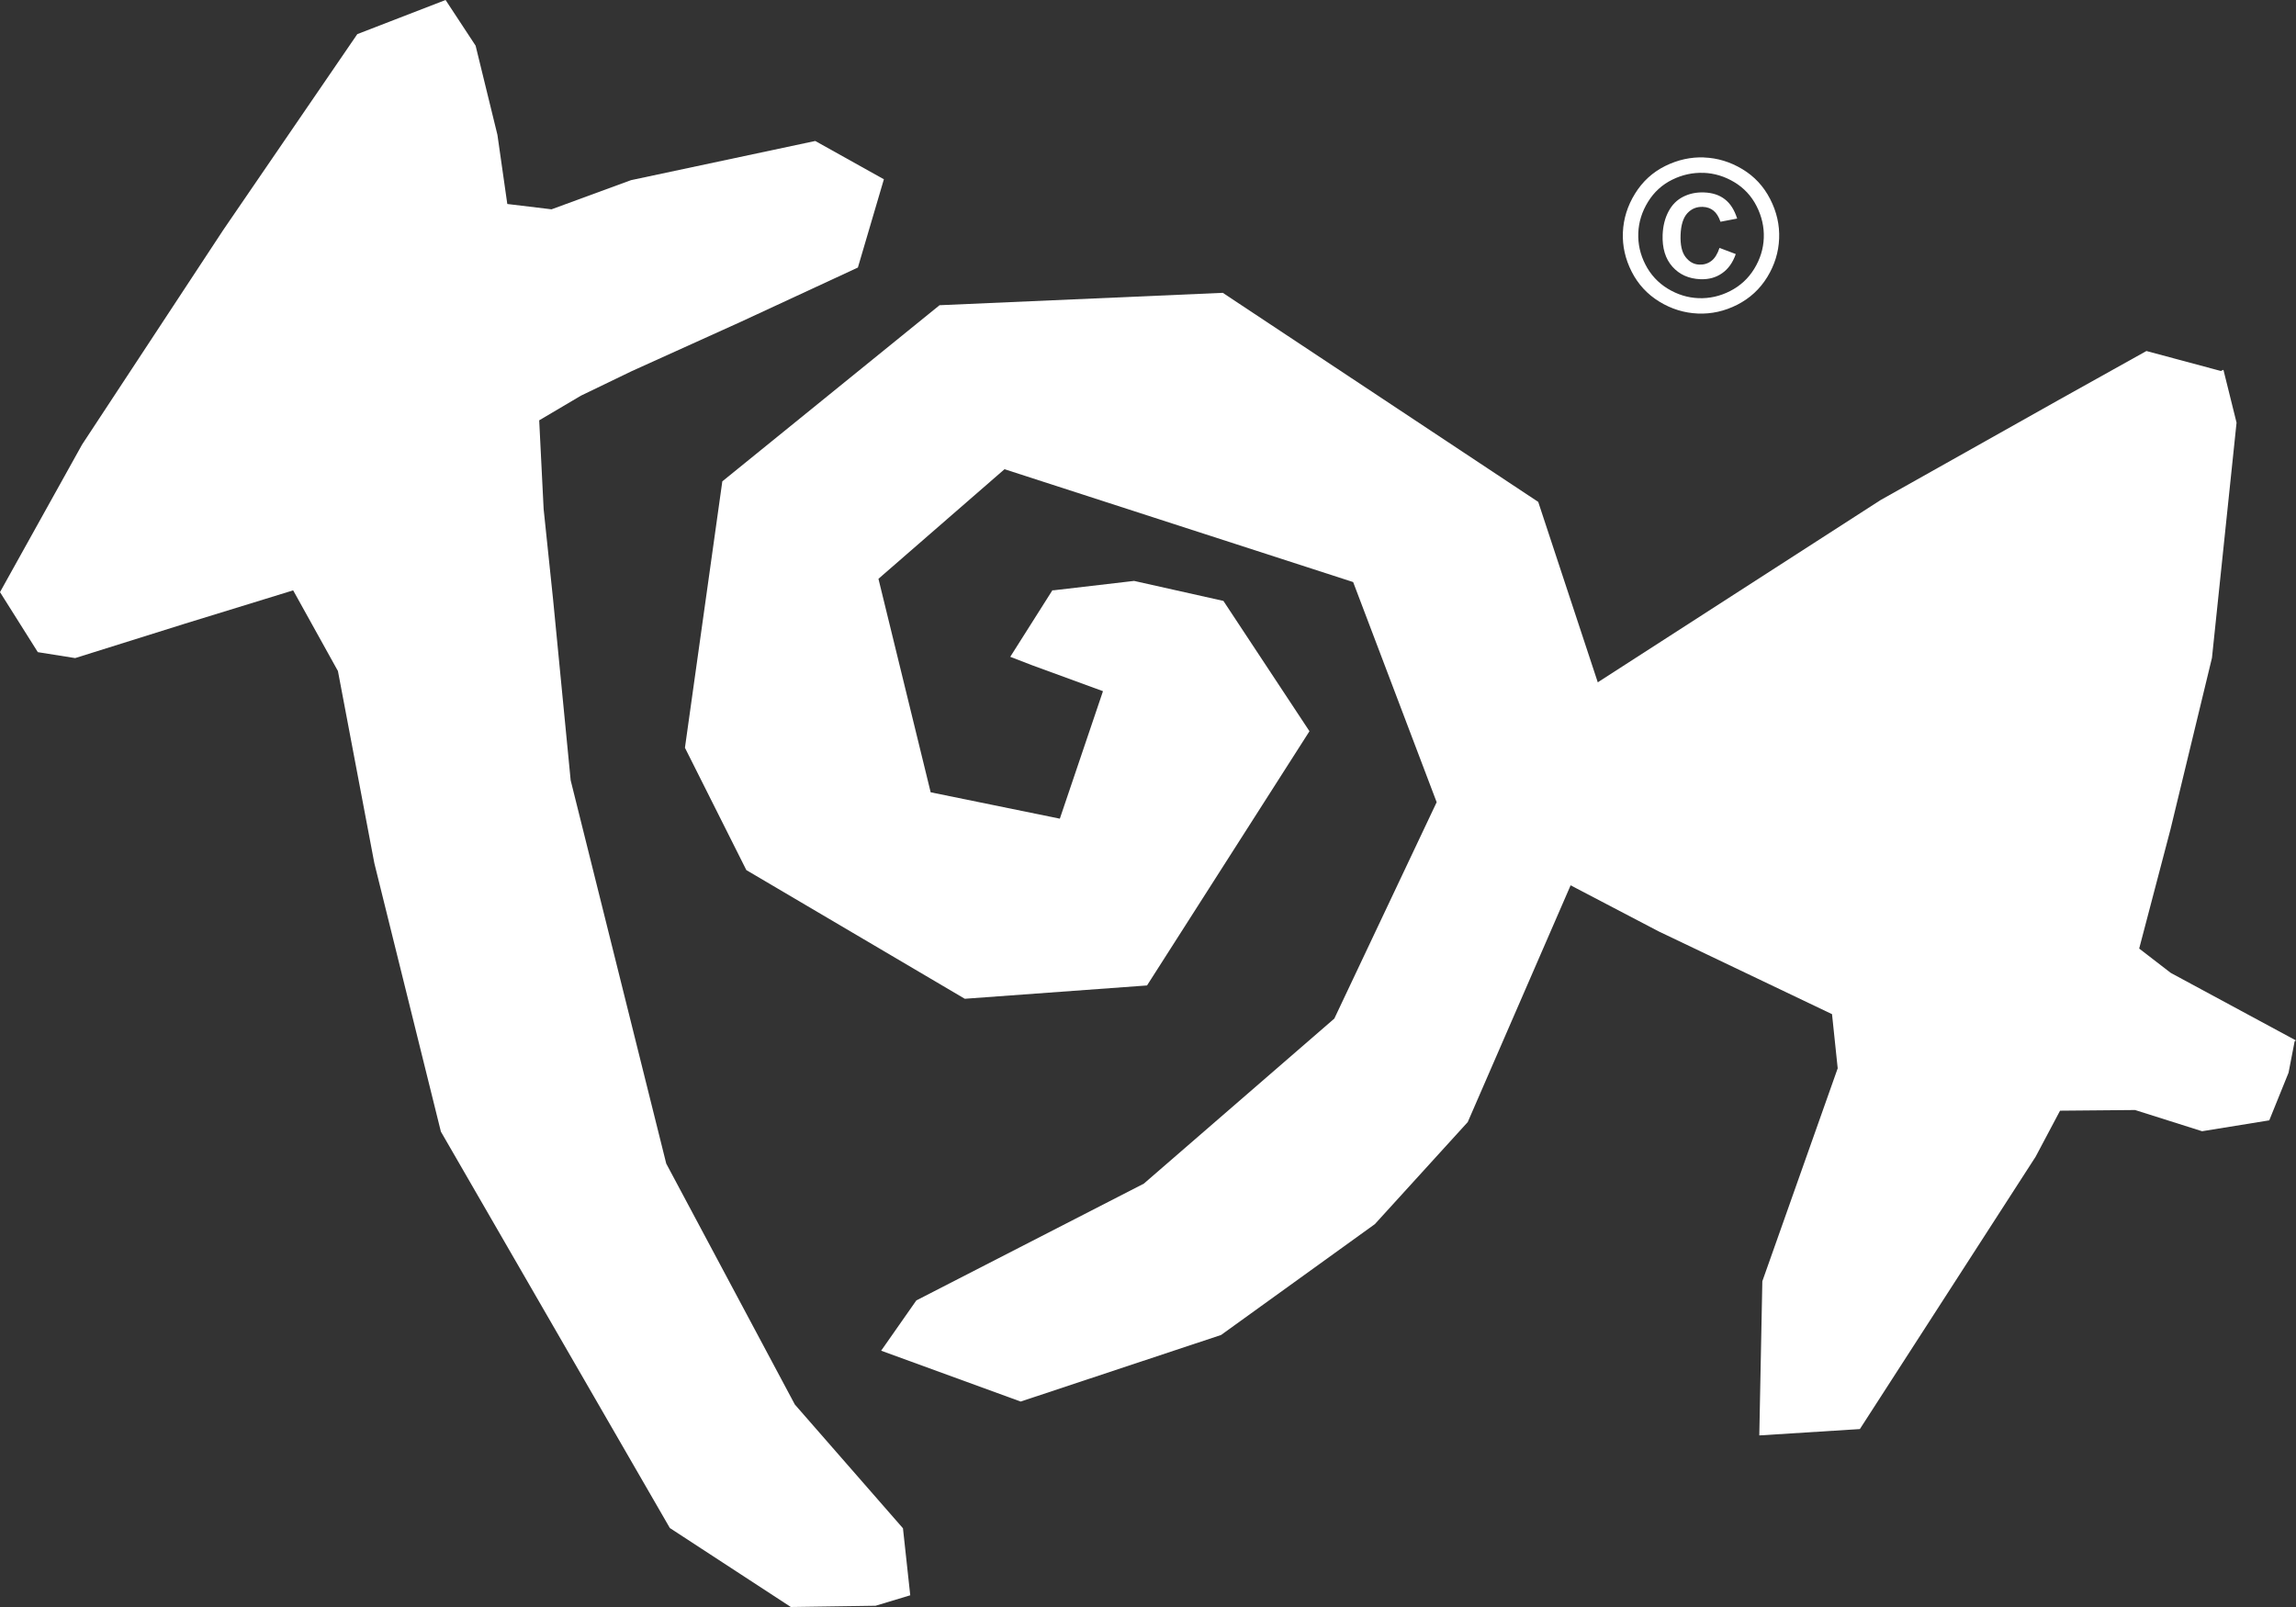
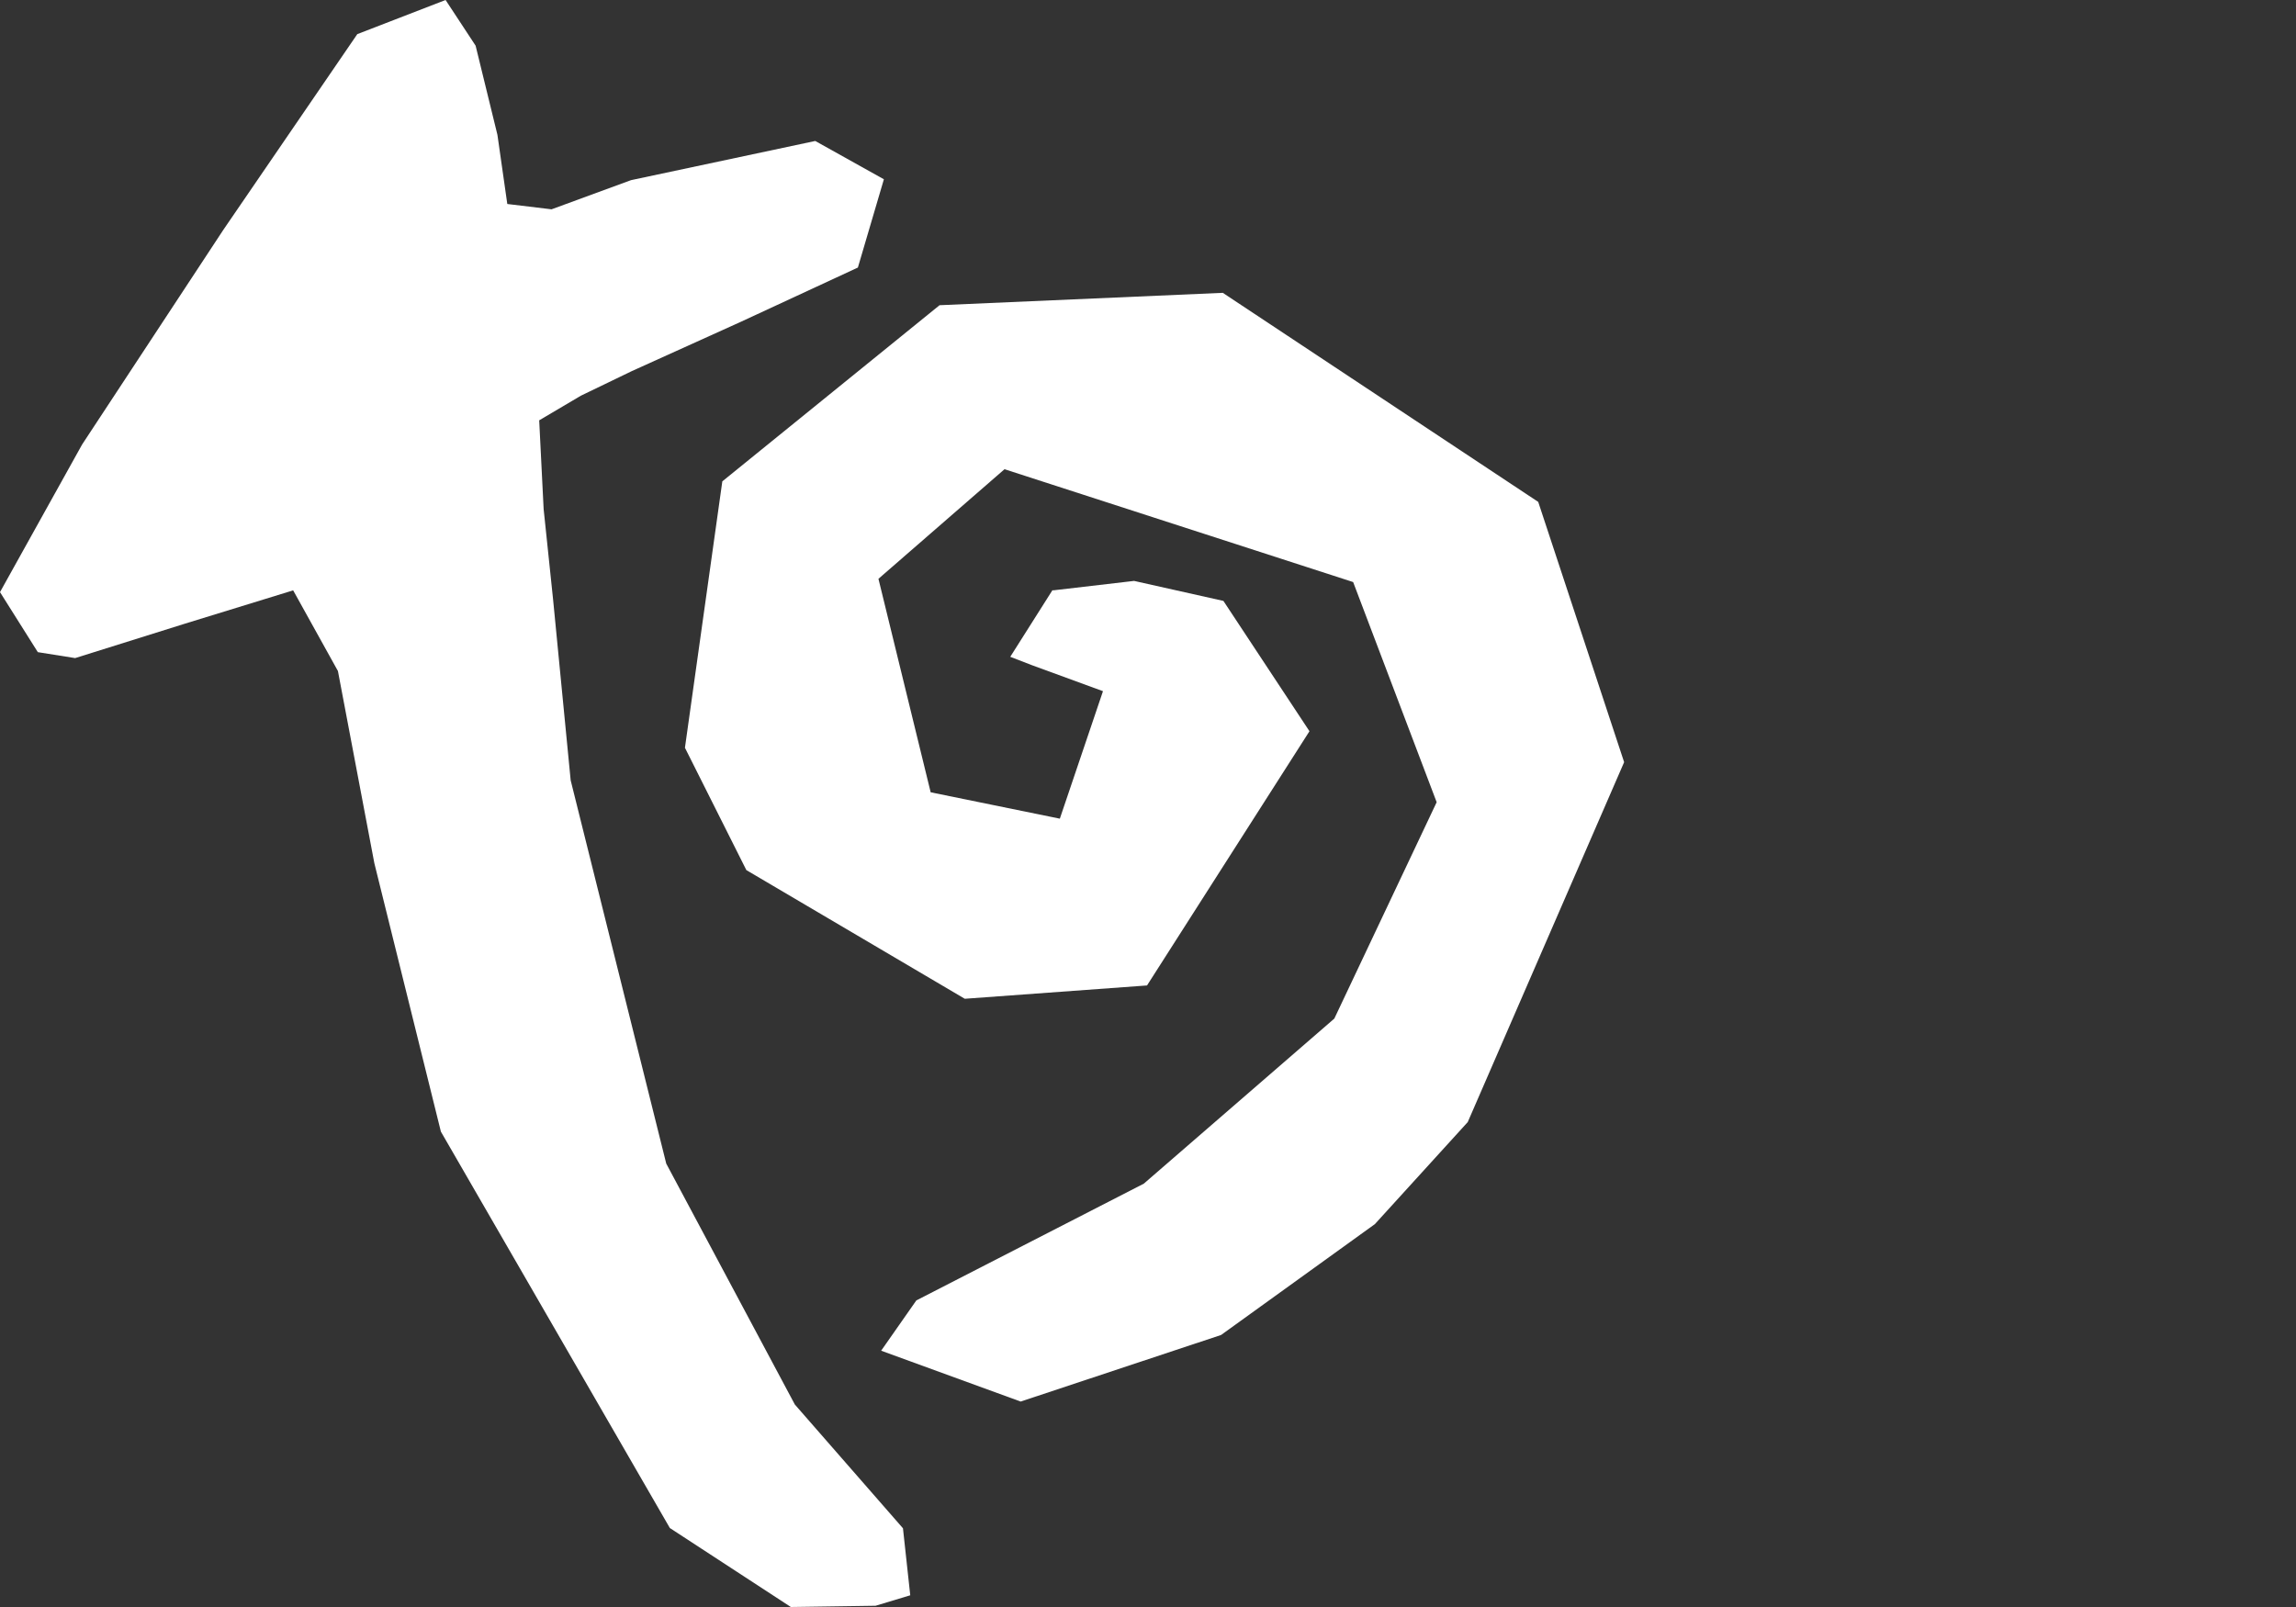
<svg xmlns="http://www.w3.org/2000/svg" fill="none" height="100%" overflow="visible" preserveAspectRatio="none" style="display: block;" viewBox="0 0 120 84" width="100%">
  <rect x="0" y="0" width="120" height="84" fill="#333333" stroke="none" />
  <g id="Vector">
    <path d="M47.193 79.885L41.542 73.415L34.821 60.823L29.826 40.788L28.907 31.337L28.413 26.61L28.181 21.971L30.363 20.682L33.024 19.397L38.702 16.829L44.837 13.985L46.196 9.371L42.609 7.369L32.981 9.417L28.826 10.941L26.514 10.663L25.998 7.048L24.858 2.388L23.288 0L18.674 1.784L11.67 12.018L4.292 23.234L0 30.951L1.977 34.089L3.928 34.399L9.674 32.597L15.322 30.859L17.662 35.076L19.566 45.124L23.043 59.152L35.01 79.872L41.334 84L45.761 83.935L47.574 83.388L47.193 79.885Z" fill="white" />
    <path d="M55.054 30.857L59.273 30.365L63.941 31.41L68.439 38.222L59.949 51.511L50.424 52.207L39.008 45.481L35.798 39.086L37.752 25.161L49.105 15.954L63.909 15.307L80.395 26.235L84.885 39.839L76.711 58.653L71.859 63.985L63.82 69.781L53.344 73.261L46.053 70.603L47.892 67.975L59.779 61.872L69.738 53.243L75.087 41.932L70.722 30.425L52.501 24.526L45.912 30.255L48.641 41.414L55.392 42.793L57.647 36.129L53.944 34.774L52.801 34.332L55.005 30.851L55.054 30.857Z" fill="white" />
-     <path d="M119.93 54.425L120 54.387L113.452 50.853L111.804 49.582L113.446 43.328L115.608 34.388L116.893 22.093L116.207 19.33L116.072 19.392L112.182 18.348L107.628 20.889L98.286 26.14L83.132 35.907L79.855 45.108L86.692 48.686L95.75 53.011L96.047 55.842L92.108 66.972L91.949 75.031L97.206 74.699L106.393 60.461L107.668 58.057L111.588 58.022L115.092 59.131L118.603 58.562L119.611 56.071L119.93 54.425Z" fill="white" />
-     <path d="M89.067 8.232C89.766 8.259 90.431 8.462 91.06 8.839C91.69 9.217 92.176 9.738 92.516 10.404C92.859 11.071 93.016 11.761 92.986 12.474C92.957 13.186 92.751 13.855 92.365 14.484C91.979 15.113 91.455 15.595 90.796 15.93C90.136 16.265 89.45 16.419 88.74 16.389C88.029 16.359 87.357 16.154 86.727 15.768C86.095 15.382 85.614 14.859 85.279 14.201C84.944 13.542 84.79 12.857 84.82 12.147C84.85 11.432 85.061 10.758 85.455 10.121C85.849 9.484 86.373 9.004 87.032 8.677C87.692 8.351 88.37 8.202 89.069 8.229L89.067 8.232ZM89.034 9.036C88.472 9.015 87.927 9.133 87.4 9.392C86.873 9.651 86.449 10.037 86.133 10.55C85.817 11.063 85.647 11.605 85.625 12.18C85.603 12.754 85.725 13.297 85.995 13.825C86.265 14.354 86.652 14.775 87.159 15.086C87.667 15.396 88.205 15.563 88.775 15.585C89.345 15.606 89.893 15.485 90.423 15.215C90.952 14.945 91.374 14.559 91.684 14.052C91.995 13.545 92.162 13.008 92.184 12.439C92.206 11.869 92.081 11.313 91.809 10.777C91.536 10.24 91.144 9.821 90.639 9.519C90.134 9.217 89.599 9.055 89.037 9.034L89.034 9.036ZM89.872 12.959L90.72 13.28C90.566 13.723 90.328 14.058 90.007 14.281C89.685 14.508 89.307 14.611 88.872 14.595C88.264 14.57 87.775 14.352 87.408 13.939C87.041 13.526 86.871 12.97 86.897 12.271C86.916 11.813 87.016 11.408 87.203 11.057C87.386 10.706 87.646 10.447 87.973 10.283C88.302 10.118 88.664 10.043 89.064 10.059C89.502 10.075 89.864 10.194 90.147 10.415C90.434 10.634 90.647 10.971 90.793 11.424L89.92 11.591C89.831 11.327 89.71 11.135 89.556 11.011C89.402 10.887 89.218 10.822 88.999 10.814C88.675 10.801 88.405 10.912 88.189 11.146C87.973 11.381 87.854 11.759 87.835 12.277C87.816 12.795 87.9 13.181 88.094 13.434C88.289 13.688 88.526 13.82 88.81 13.831C89.048 13.842 89.258 13.78 89.437 13.645C89.618 13.512 89.761 13.283 89.869 12.959H89.872Z" fill="white" />
  </g>
</svg>